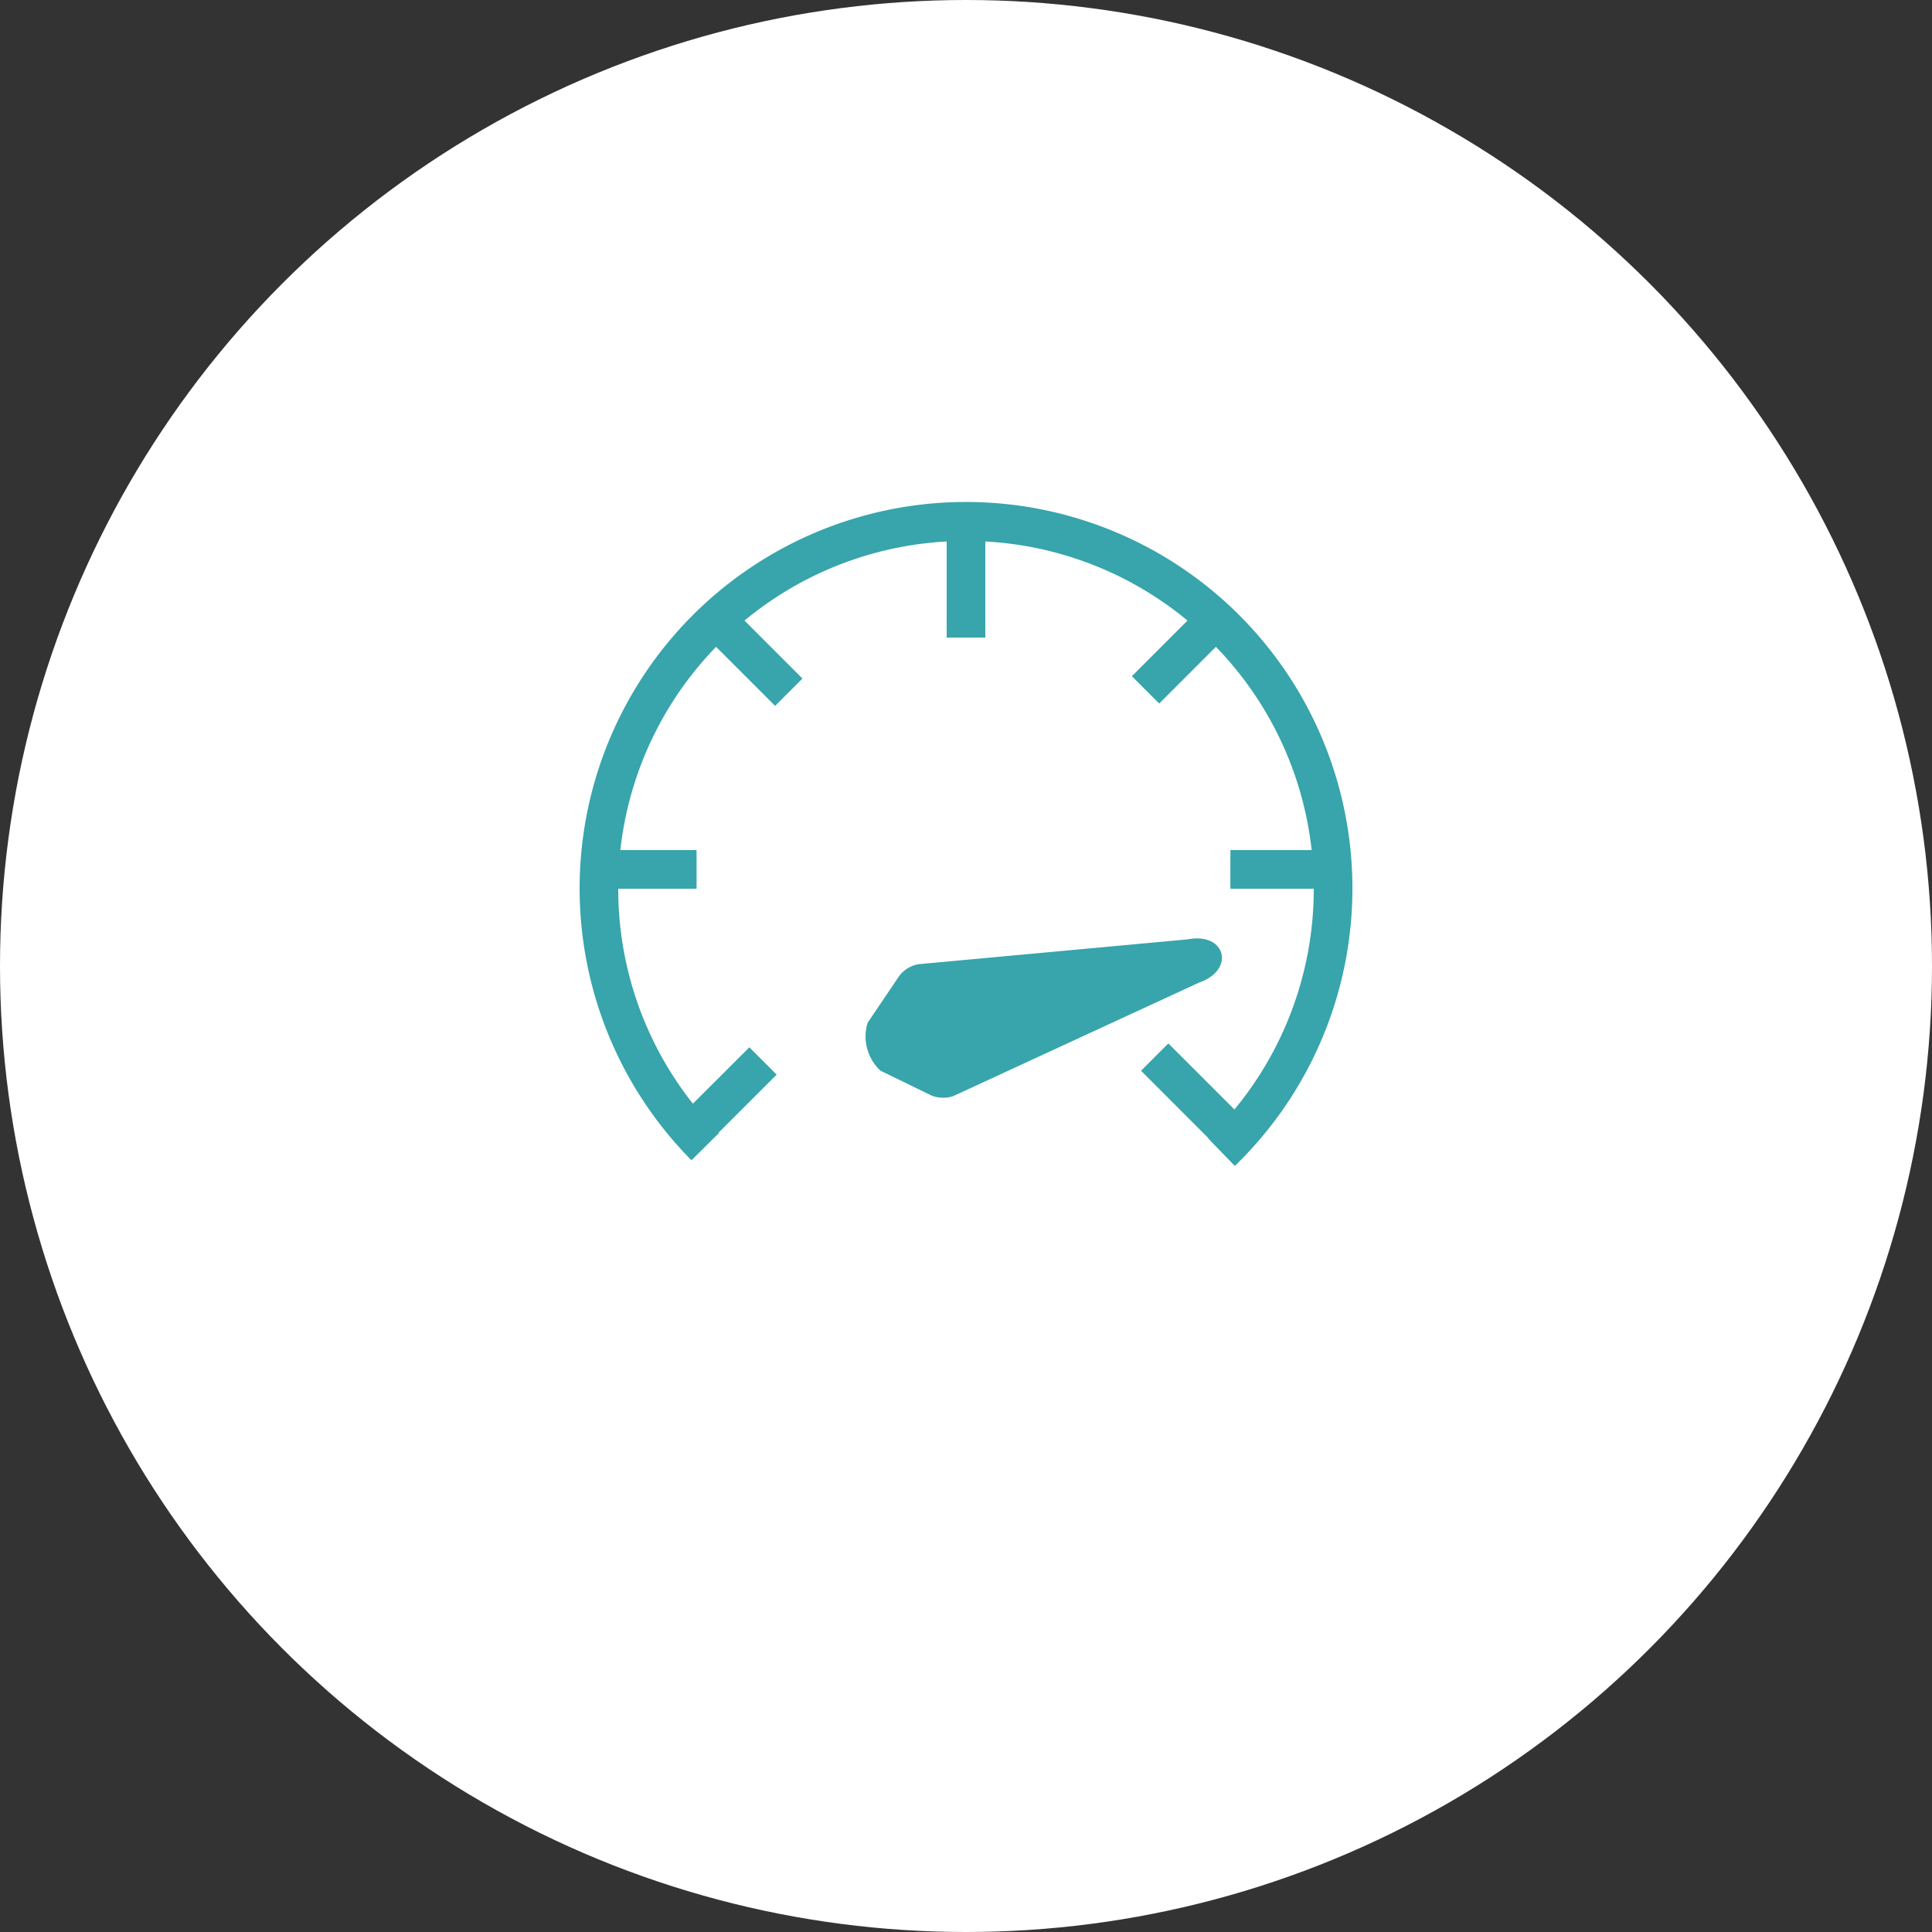
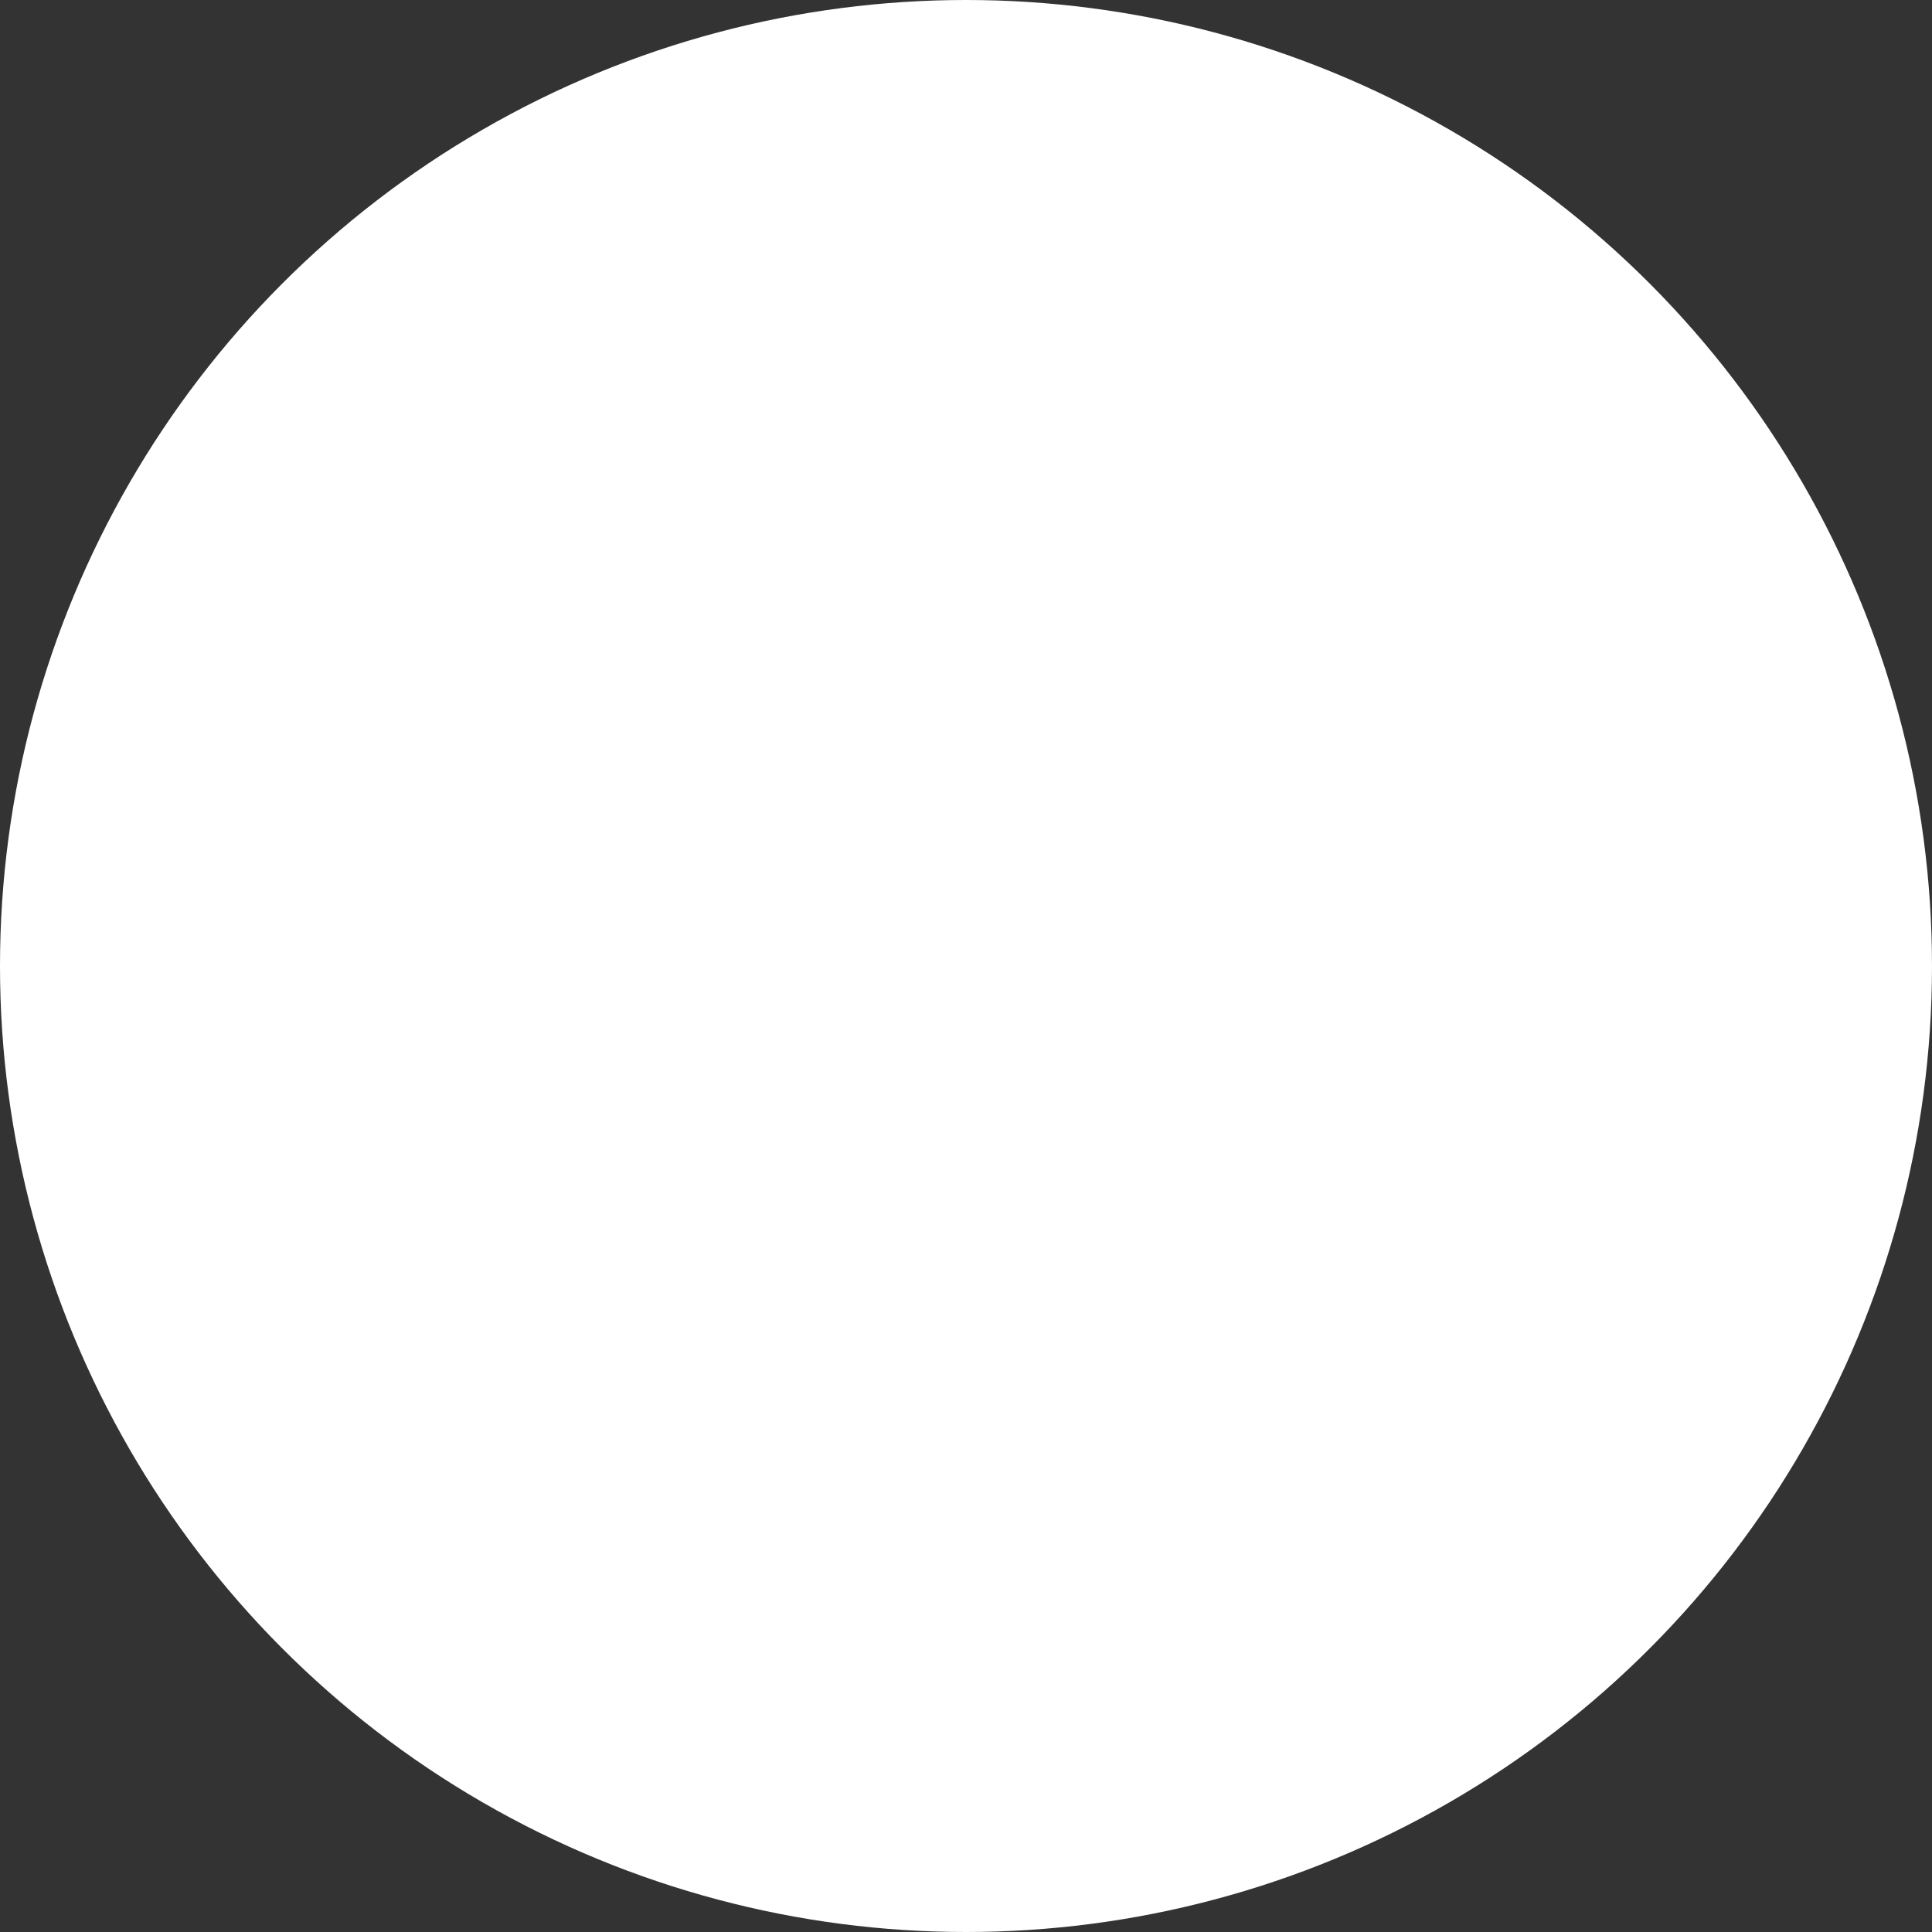
<svg xmlns="http://www.w3.org/2000/svg" width="100" height="100" viewBox="0 0 100 100">
  <rect x="0" y="0" width="100" height="100" fill="#333333" stroke="none" />
  <g transform="translate(-418 -3558)">
    <circle cx="50" cy="50" r="50" transform="translate(418 3558)" fill="#FFF" />
    <g transform="translate(444 3578)">
-       <path d="M6.109,24a17.926,17.926,0,0,1,4.956-10.521l3.056,3.056,1.414-1.414-3-3A17.925,17.925,0,0,1,23,8.027V13h2V8.027a17.924,17.924,0,0,1,10.465,4.094L32.586,15,34,16.414l2.935-2.935A17.926,17.926,0,0,1,41.891,24H37.684v2H42a17.9,17.9,0,0,1-4.106,11.427l-3.42-3.42-1.414,1.414L36.537,38.9l-.013.012,1.391,1.437A20,20,0,1,0,9.79,40.055l1.421-1.408-.019-.019L14.2,35.623l-1.414-1.414L9.864,37.127A17.9,17.9,0,0,1,6,26h4.053V24Z" fill="#37a5ab" />
-       <path d="M21.519,29.909a1.614,1.614,0,0,0-.972.6l-1.639,2.429a2.42,2.42,0,0,0,.665,2.481L22.206,36.7a1.614,1.614,0,0,0,1.141.031l12.716-5.872c1.892-.656,1.385-2.617-.581-2.239Z" fill="#37a5ab" />
-     </g>
+       </g>
  </g>
</svg>